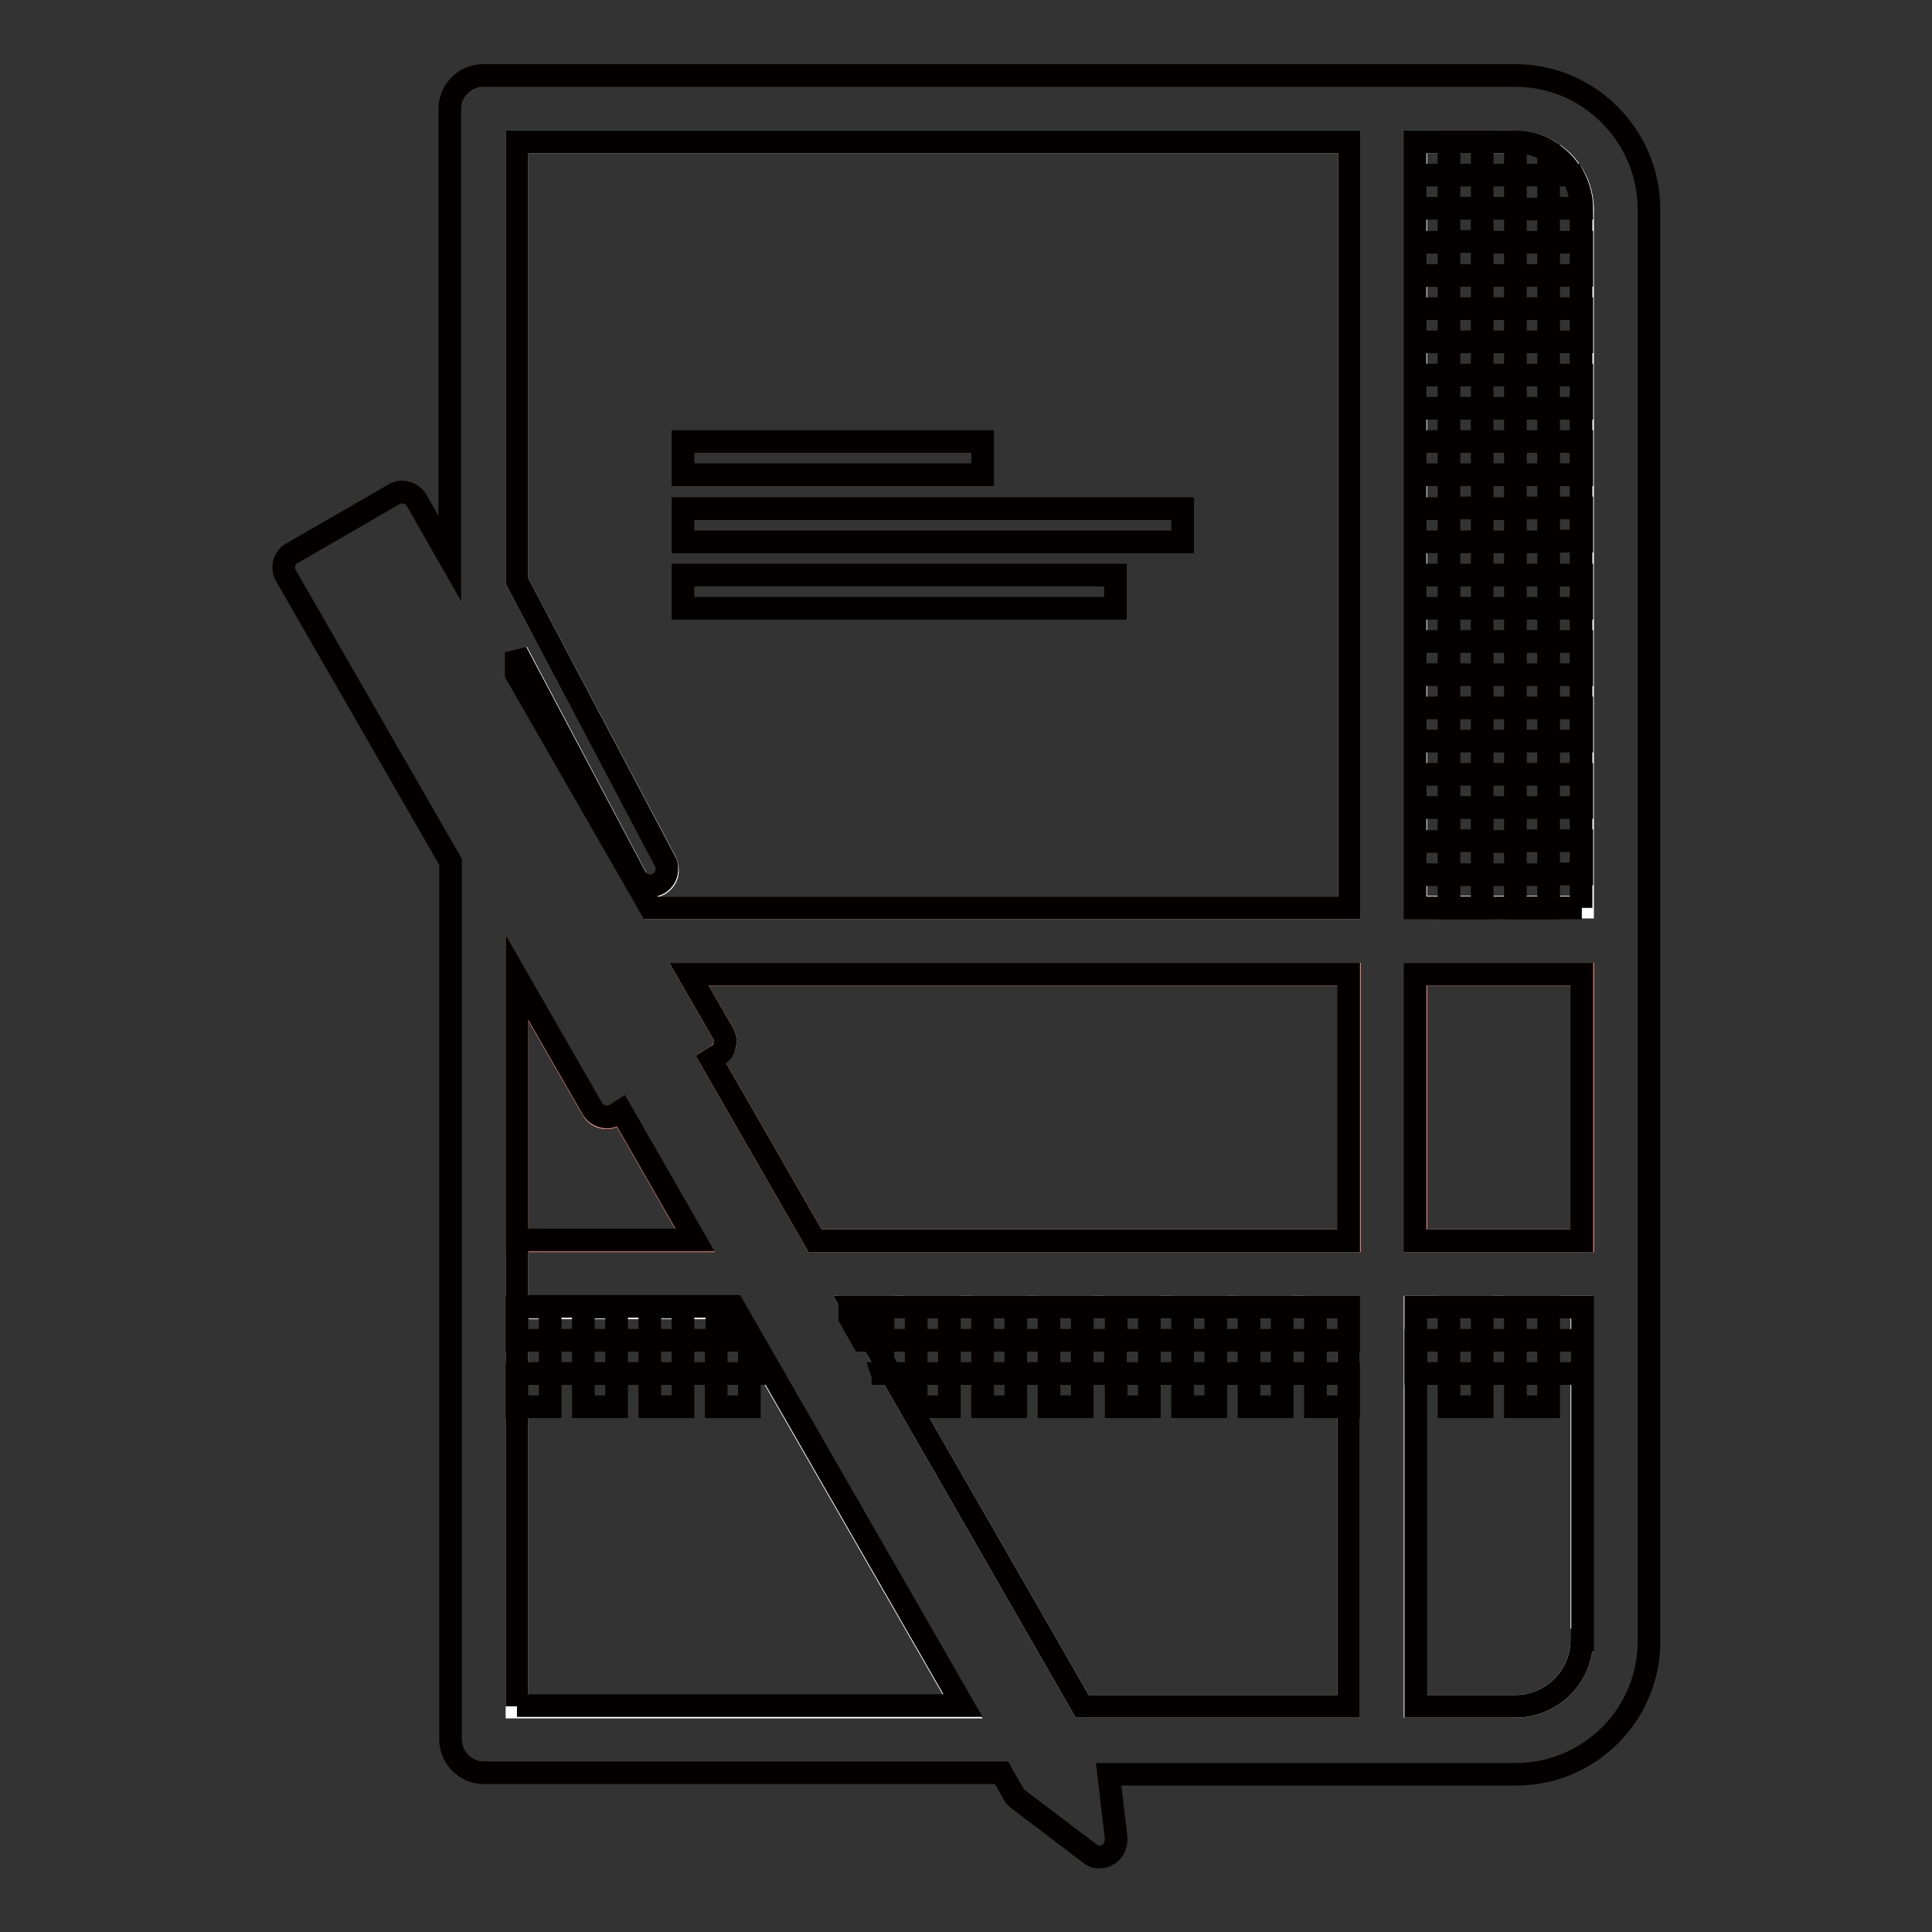
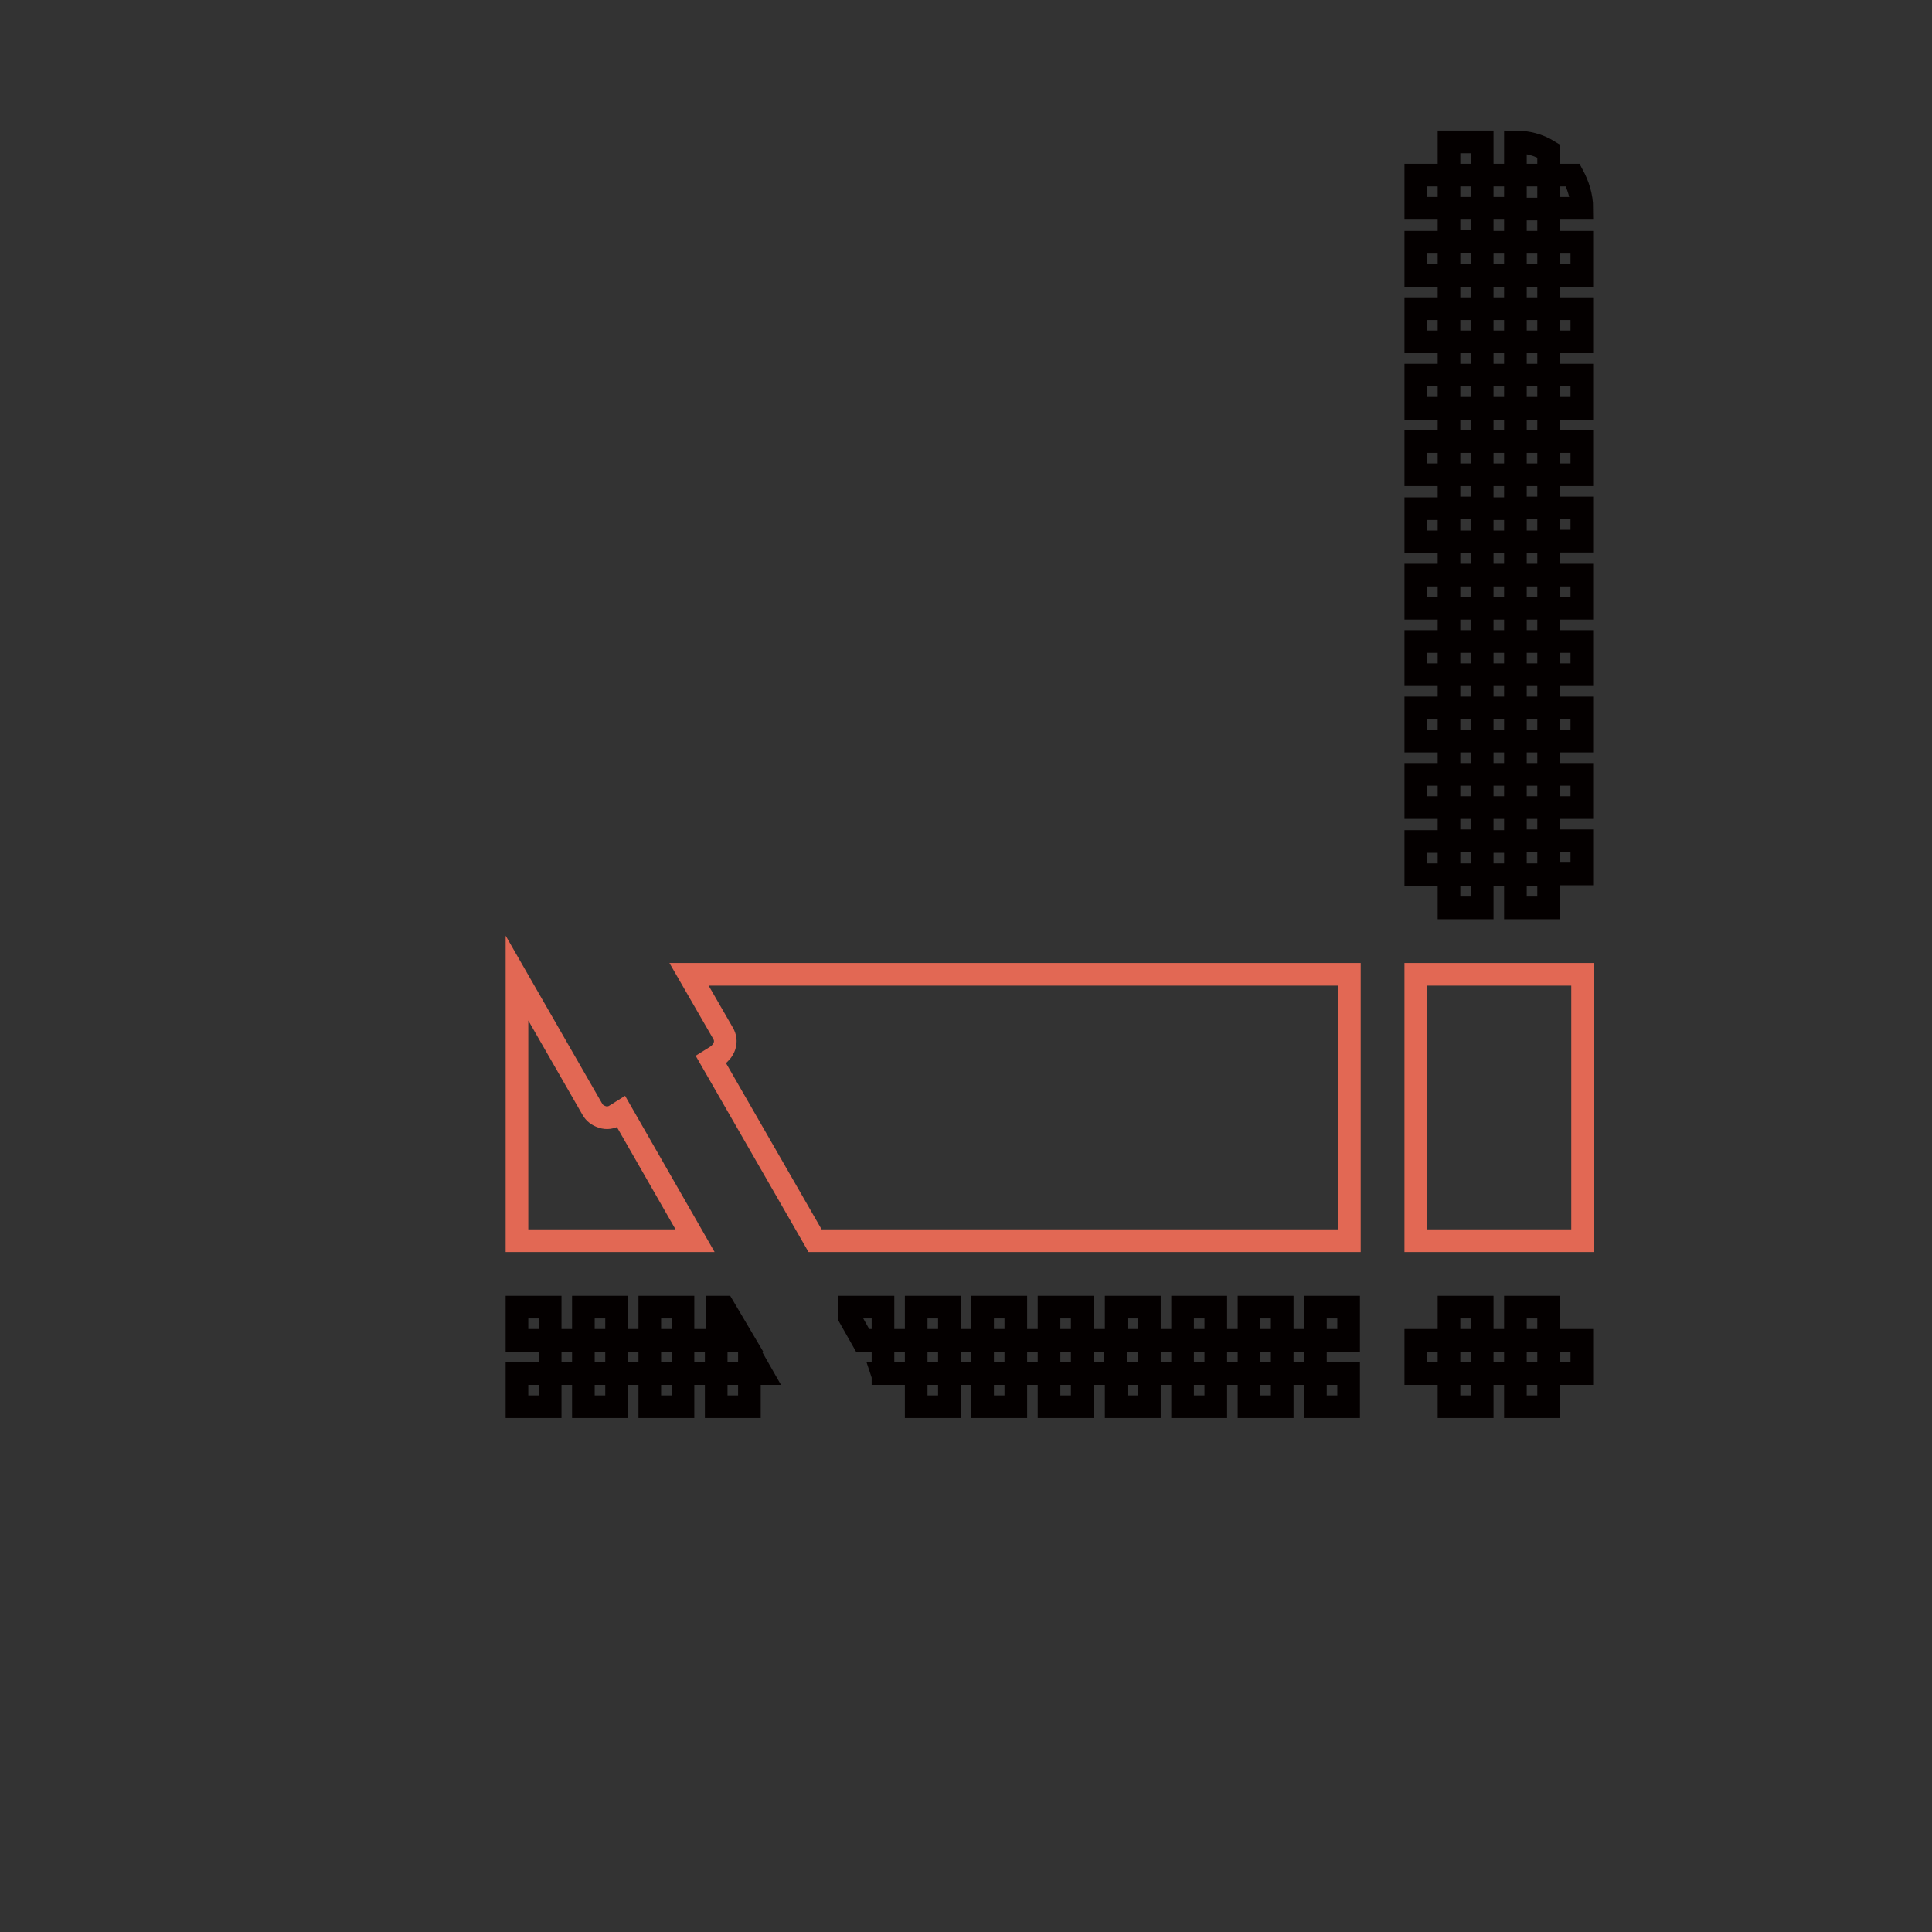
<svg xmlns="http://www.w3.org/2000/svg" version="1.1" x="0px" y="0px" viewBox="0 0 256 256" enable-background="new 0 0 256 256" xml:space="preserve">
  <rect x="0" y="0" width="256" height="256" fill="#333333" stroke="none" />
  <g>
-     <path stroke-width="3" fill-opacity="0" stroke="#ffffff" d="M68.5,77l19.7,37.2l0,0c0.2,0.5,0.3,1,0.2,1.6c-0.3,1.2-1.5,1.9-2.7,1.6c-0.6-0.2-1.1-0.6-1.4-1.1l0,0 L68.5,86.4v2.9l17.8,31h92.5V18.8H68.5V77z M68.5,173.2v-8.8h23.6l-9.8-17.1l-0.8,0.5c-1.1,0.6-2.4,0.3-3-0.8c0,0,0,0,0,0l-10-17.4 v96.6h59.1l-30.4-52.9H68.5L68.5,173.2z M143.4,226.1h35.3v-52.9H113L143.4,226.1L143.4,226.1z M95.8,136.9 c0.3,0.5,0.4,1.1,0.2,1.7c-0.2,0.6-0.6,1-1,1.3l0,0l-0.8,0.5l13.8,24h70.8v-35.3H91.3L95.8,136.9z M200.8,18.8h-13.2v101.4h22.1 V27.6C209.6,22.8,205.7,18.8,200.8,18.8 M187.6,226.1h13.2c4.9,0,8.8-4,8.8-8.8v-44.1h-22.1V226.1L187.6,226.1z M187.6,164.4h22.1 v-35.3h-22.1V164.4z" />
    <path stroke-width="3" fill-opacity="0" stroke="#040000" d="M205.2,182h4.4v-4.4h-4.4V182z M174.3,177.6h4.4v-4.4h-4.4V177.6z M161.1,182h4.4v-4.4h-4.4V182z  M187.6,182h4.4v-4.4h-4.4V182z M169.9,182h4.4v-4.4h-4.4V182z M200.8,186.4h4.4V182h-4.4V186.4z M152.3,182h4.4v-4.4h-4.4V182z  M192,186.4h4.4V182H192V186.4z M209.6,40.9h-4.4v4.4h4.4V40.9z M209.6,49.7h-4.4v4.4h4.4V49.7z M196.4,182h4.4v-4.4h-4.4V182z  M143.4,173.2H139v4.4h4.4V173.2z M169.9,173.2h-4.4v4.4h4.4V173.2z M152.3,173.2h-4.4v4.4h4.4V173.2z M209.6,58.5h-4.4v4.4h4.4 V58.5L209.6,58.5z M161.1,173.2h-4.4v4.4h4.4V173.2z M205.2,173.2h-4.4v4.4h4.4V173.2z M143.4,182h4.4v-4.4h-4.4V182z M196.4,173.2 H192v4.4h4.4V173.2z M90.5,182h4.4v-4.4h-4.4V182z M81.7,173.2h-4.4v4.4h4.4V173.2z M81.7,182h4.4v-4.4h-4.4V182z M90.5,173.2h-4.4 v4.4h4.4V173.2L90.5,173.2z M99.3,182h1.6l-1.6-2.8V182z M95.9,173.2h-0.9v4.4h3.5L95.9,173.2z M68.5,177.6h4.4v-4.4h-4.4V177.6z  M72.9,182h4.4v-4.4h-4.4V182z M134.6,182h4.4v-4.4h-4.4V182z M94.9,186.4h4.4V182h-4.4V186.4z M178.7,182h-4.4v4.4h4.4V182z  M77.3,186.4h4.4V182h-4.4V186.4z M86.1,186.4h4.4V182h-4.4V186.4z M117,182h4.4v-4.4H117V182z M117,182.3V182h-0.1L117,182.3z  M112.6,173.2v1.4l1.7,3h2.7v-4.4H112.6L112.6,173.2z M125.8,173.2h-4.4v4.4h4.4V173.2z M125.8,182h4.4v-4.4h-4.4V182z  M134.6,173.2h-4.4v4.4h4.4V173.2z M147.9,186.4h4.4V182h-4.4V186.4z M156.7,186.4h4.4V182h-4.4V186.4z M165.5,186.4h4.4V182h-4.4 V186.4z M139,186.4h4.4V182H139V186.4z M130.2,186.4h4.4V182h-4.4V186.4z M121.4,186.4h4.4V182h-4.4V186.4z M68.5,186.4h4.4V182 h-4.4V186.4z M196.4,62.9H192v4.4h4.4V62.9z M196.4,54.1H192v4.4h4.4V54.1z M196.4,45.3H192v4.4h4.4V45.3z M196.4,71.8H192v4.4h4.4 V71.8z M196.4,36.5H192v4.4h4.4V36.5z M196.4,89.4H192v4.4h4.4V89.4z M196.4,80.6H192V85h4.4V80.6L196.4,80.6z M196.4,27.6H192v4.4 h4.4V27.6z M196.4,45.3h4.4v-4.4h-4.4V45.3z M196.4,54.1h4.4v-4.4h-4.4V54.1z M196.4,36.5h4.4v-4.4h-4.4V36.5z M200.8,32.1h4.4 v-4.4h-4.4V32.1L200.8,32.1z M200.8,23.2h-4.4v4.4h4.4V23.2z M200.8,49.7h4.4v-4.4h-4.4V49.7z M200.8,58.5h4.4v-4.4h-4.4V58.5z  M196.4,62.9h4.4v-4.4h-4.4V62.9z M200.8,67.3h4.4v-4.4h-4.4V67.3z M200.8,40.9h4.4v-4.4h-4.4V40.9z M205.2,36.5h4.4v-4.4h-4.4 V36.5z M209.6,67.3h-4.4v4.4h4.4V67.3z M196.4,115.9h4.4v-4.4h-4.4V115.9z M200.8,111.4h4.4V107h-4.4V111.4z M200.8,85h4.4v-4.4 h-4.4V85z M196.4,107H192v4.4h4.4V107z M196.4,98.2H192v4.4h4.4V98.2z M200.8,102.6h4.4v-4.4h-4.4V102.6z M200.8,93.8h4.4v-4.4 h-4.4V93.8z M200.8,76.2h4.4v-4.4h-4.4V76.2z M187.6,98.2h4.4v-4.4h-4.4V98.2z M187.6,107h4.4v-4.4h-4.4V107z M187.6,115.9h4.4 v-4.4h-4.4V115.9z M187.6,71.8h4.4v-4.4h-4.4V71.8z M187.6,89.4h4.4V85h-4.4V89.4z M187.6,80.6h4.4v-4.4h-4.4V80.6z M192,120.3h4.4 v-4.4H192V120.3z M209.6,85h-4.4v4.4h4.4V85z M209.6,93.8h-4.4v4.4h4.4V93.8z M200.8,120.3h4.4v-4.4h-4.4V120.3z M209.6,76.2h-4.4 v4.4h4.4V76.2z M209.6,102.6h-4.4v4.4h4.4V102.6z M209.6,111.4h-4.4v4.4h4.4V111.4z M196.4,18.8H192v4.4h4.4V18.8z M196.4,107h4.4 v-4.4h-4.4V107z M205.2,20c-1.3-0.8-2.8-1.2-4.4-1.2v4.4h4.4V20z M209.6,27.6c0-1.6-0.5-3.1-1.2-4.4h-3.2v4.4H209.6z M196.4,98.2 h4.4v-4.4h-4.4V98.2z M196.4,89.4h4.4V85h-4.4V89.4z M196.4,80.6h4.4v-4.4h-4.4V80.6z M187.6,27.6h4.4v-4.4h-4.4V27.6z M187.6,45.3 h4.4v-4.4h-4.4V45.3z M187.6,54.1h4.4v-4.4h-4.4V54.1z M187.6,36.5h4.4v-4.4h-4.4V36.5z M187.6,62.9h4.4v-4.4h-4.4V62.9z  M196.4,71.8h4.4v-4.4h-4.4V71.8z" />
-     <path stroke-width="3" fill-opacity="0" stroke="#e26854" d="M187.6,164.4h22.1v-35.3h-22.1V164.4z M81.5,147.8c-0.5,0.3-1.1,0.4-1.7,0.2c-0.6-0.2-1-0.5-1.3-1l-10-17.4 v34.8h23.6l-9.8-17.1L81.5,147.8z M95.8,136.9c0.3,0.5,0.4,1.1,0.2,1.7c-0.2,0.6-0.6,1-1,1.3l0,0l-0.8,0.5l13.8,24h70.8v-35.3H91.3 L95.8,136.9L95.8,136.9z" />
-     <path stroke-width="3" fill-opacity="0" stroke="#040000" d="M130.2,58.5H90.5v4.4h39.7V58.5L130.2,58.5z M90.5,71.8h66.2v-4.4H90.5V71.8z M90.5,80.6h57.3v-4.4H90.5 V80.6z" />
-     <path stroke-width="3" fill-opacity="0" stroke="#040000" d="M200.8,10H64c-2.4,0-4.4,2-4.4,4.4V74l-4.4-7.7c-0.3-0.5-0.8-0.9-1.3-1c-0.6-0.2-1.2-0.1-1.7,0.2l-13.5,7.8 c-1.1,0.6-1.4,2-0.8,3l21.8,37.9v116.3c0,2.4,2,4.4,4.4,4.4h68.6l1.6,2.8c0.1,0.3,0.4,0.5,0.6,0.7l0,0l9.5,7.2l0,0 c0.2,0.2,0.5,0.3,0.7,0.4c1.2,0.3,2.4-0.4,2.7-1.6c0.1-0.3,0.1-0.6,0.1-0.8l0,0l0,0c0,0,0,0,0,0l-1-8.5h54 c9.7,0,17.6-7.9,17.6-17.6V27.6C218.4,17.9,210.5,10,200.8,10 M68.5,226.1v-96.6l10,17.4c0.3,0.5,0.8,0.9,1.3,1 c0.6,0.2,1.2,0.1,1.7-0.2l0.8-0.5l9.8,17.1H68.5v8.8h28.7l30.4,52.9H68.5L68.5,226.1z M178.7,226.1h-35.3L113,173.2h65.7V226.1 L178.7,226.1z M178.7,164.4H108l-13.8-24l0.8-0.5l0,0c0.5-0.3,0.9-0.7,1-1.3c0.2-0.6,0.1-1.2-0.2-1.7l-4.5-7.8h87.4V164.4z  M178.7,120.3H86.2l-17.8-31v-2.9l15.8,29.8l0,0c0.3,0.5,0.8,0.9,1.4,1.1c1.2,0.3,2.4-0.4,2.7-1.6c0.1-0.6,0.1-1.1-0.2-1.6l0,0 L68.5,77V18.8h110.3V120.3L178.7,120.3z M209.6,217.3c0,4.9-4,8.8-8.8,8.8h-13.2v-52.9h22.1V217.3z M209.6,164.4h-22.1v-35.3h22.1 V164.4z M209.6,120.3h-22.1V18.8h13.2c4.9,0,8.8,4,8.8,8.8V120.3z" />
+     <path stroke-width="3" fill-opacity="0" stroke="#e26854" d="M187.6,164.4h22.1v-35.3h-22.1V164.4z M81.5,147.8c-0.5,0.3-1.1,0.4-1.7,0.2c-0.6-0.2-1-0.5-1.3-1l-10-17.4 v34.8h23.6l-9.8-17.1L81.5,147.8z M95.8,136.9c0.3,0.5,0.4,1.1,0.2,1.7c-0.2,0.6-0.6,1-1,1.3l0,0l-0.8,0.5l13.8,24h70.8v-35.3H91.3 L95.8,136.9z" />
  </g>
</svg>